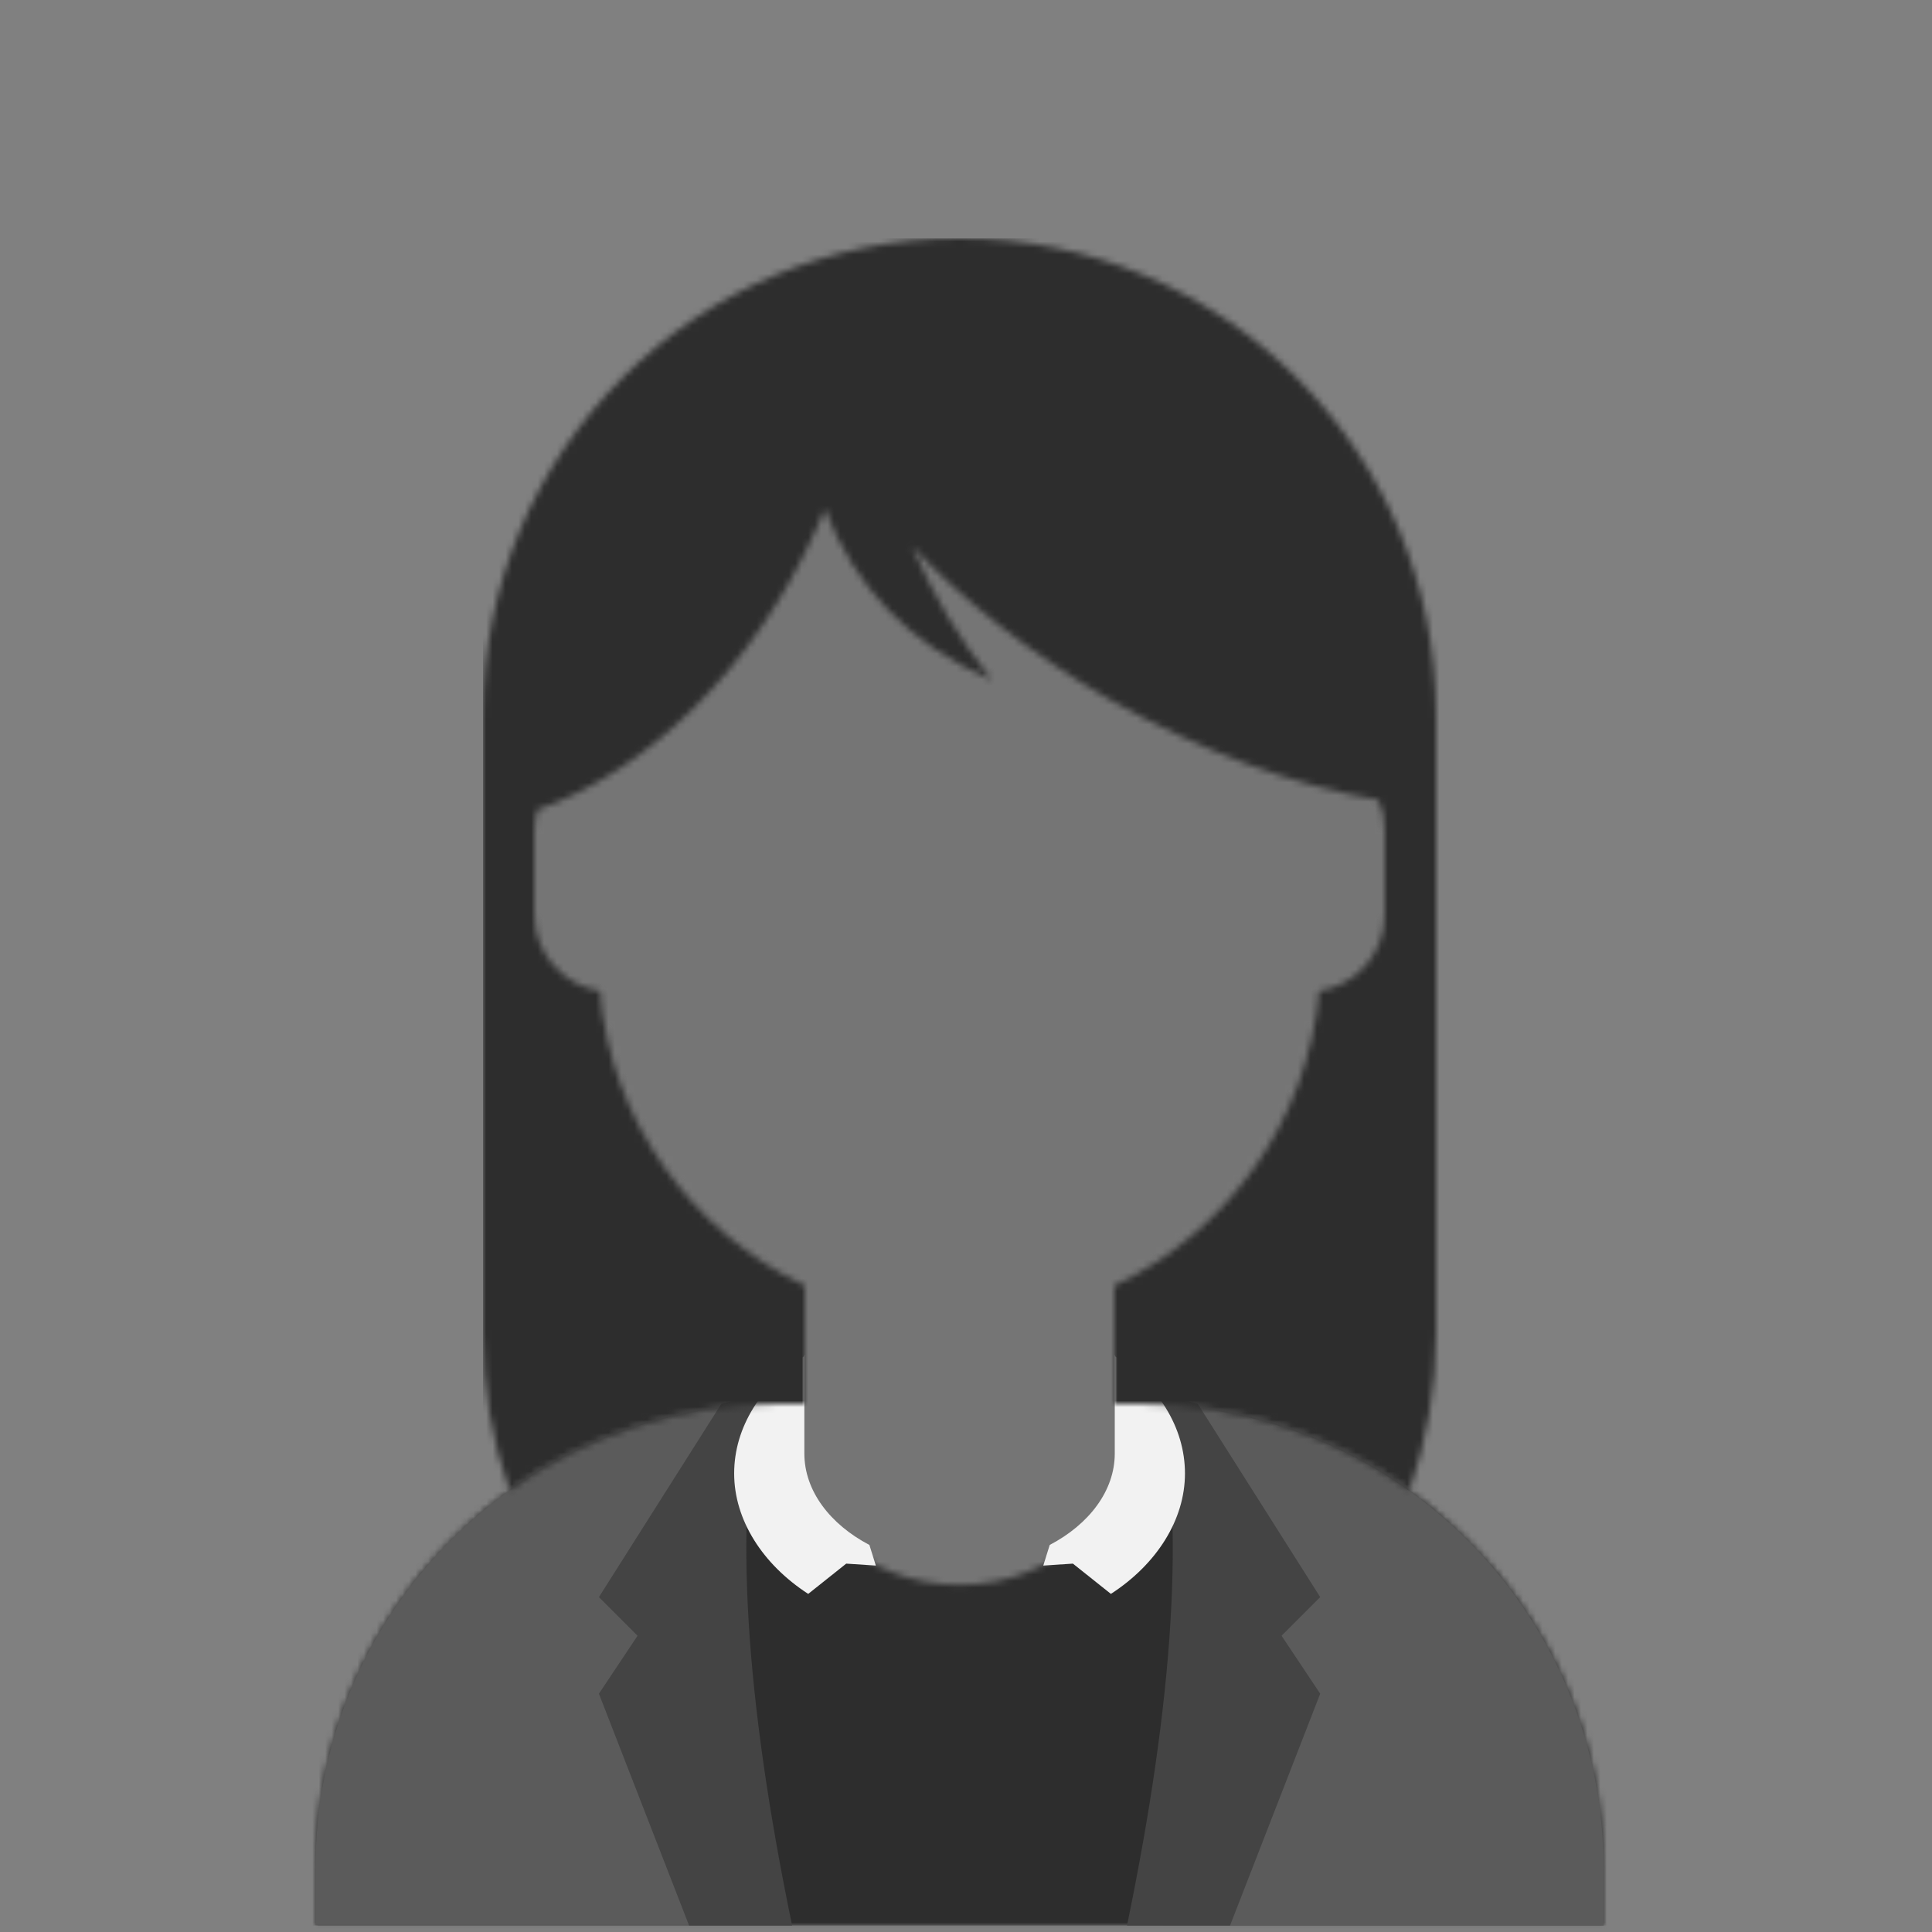
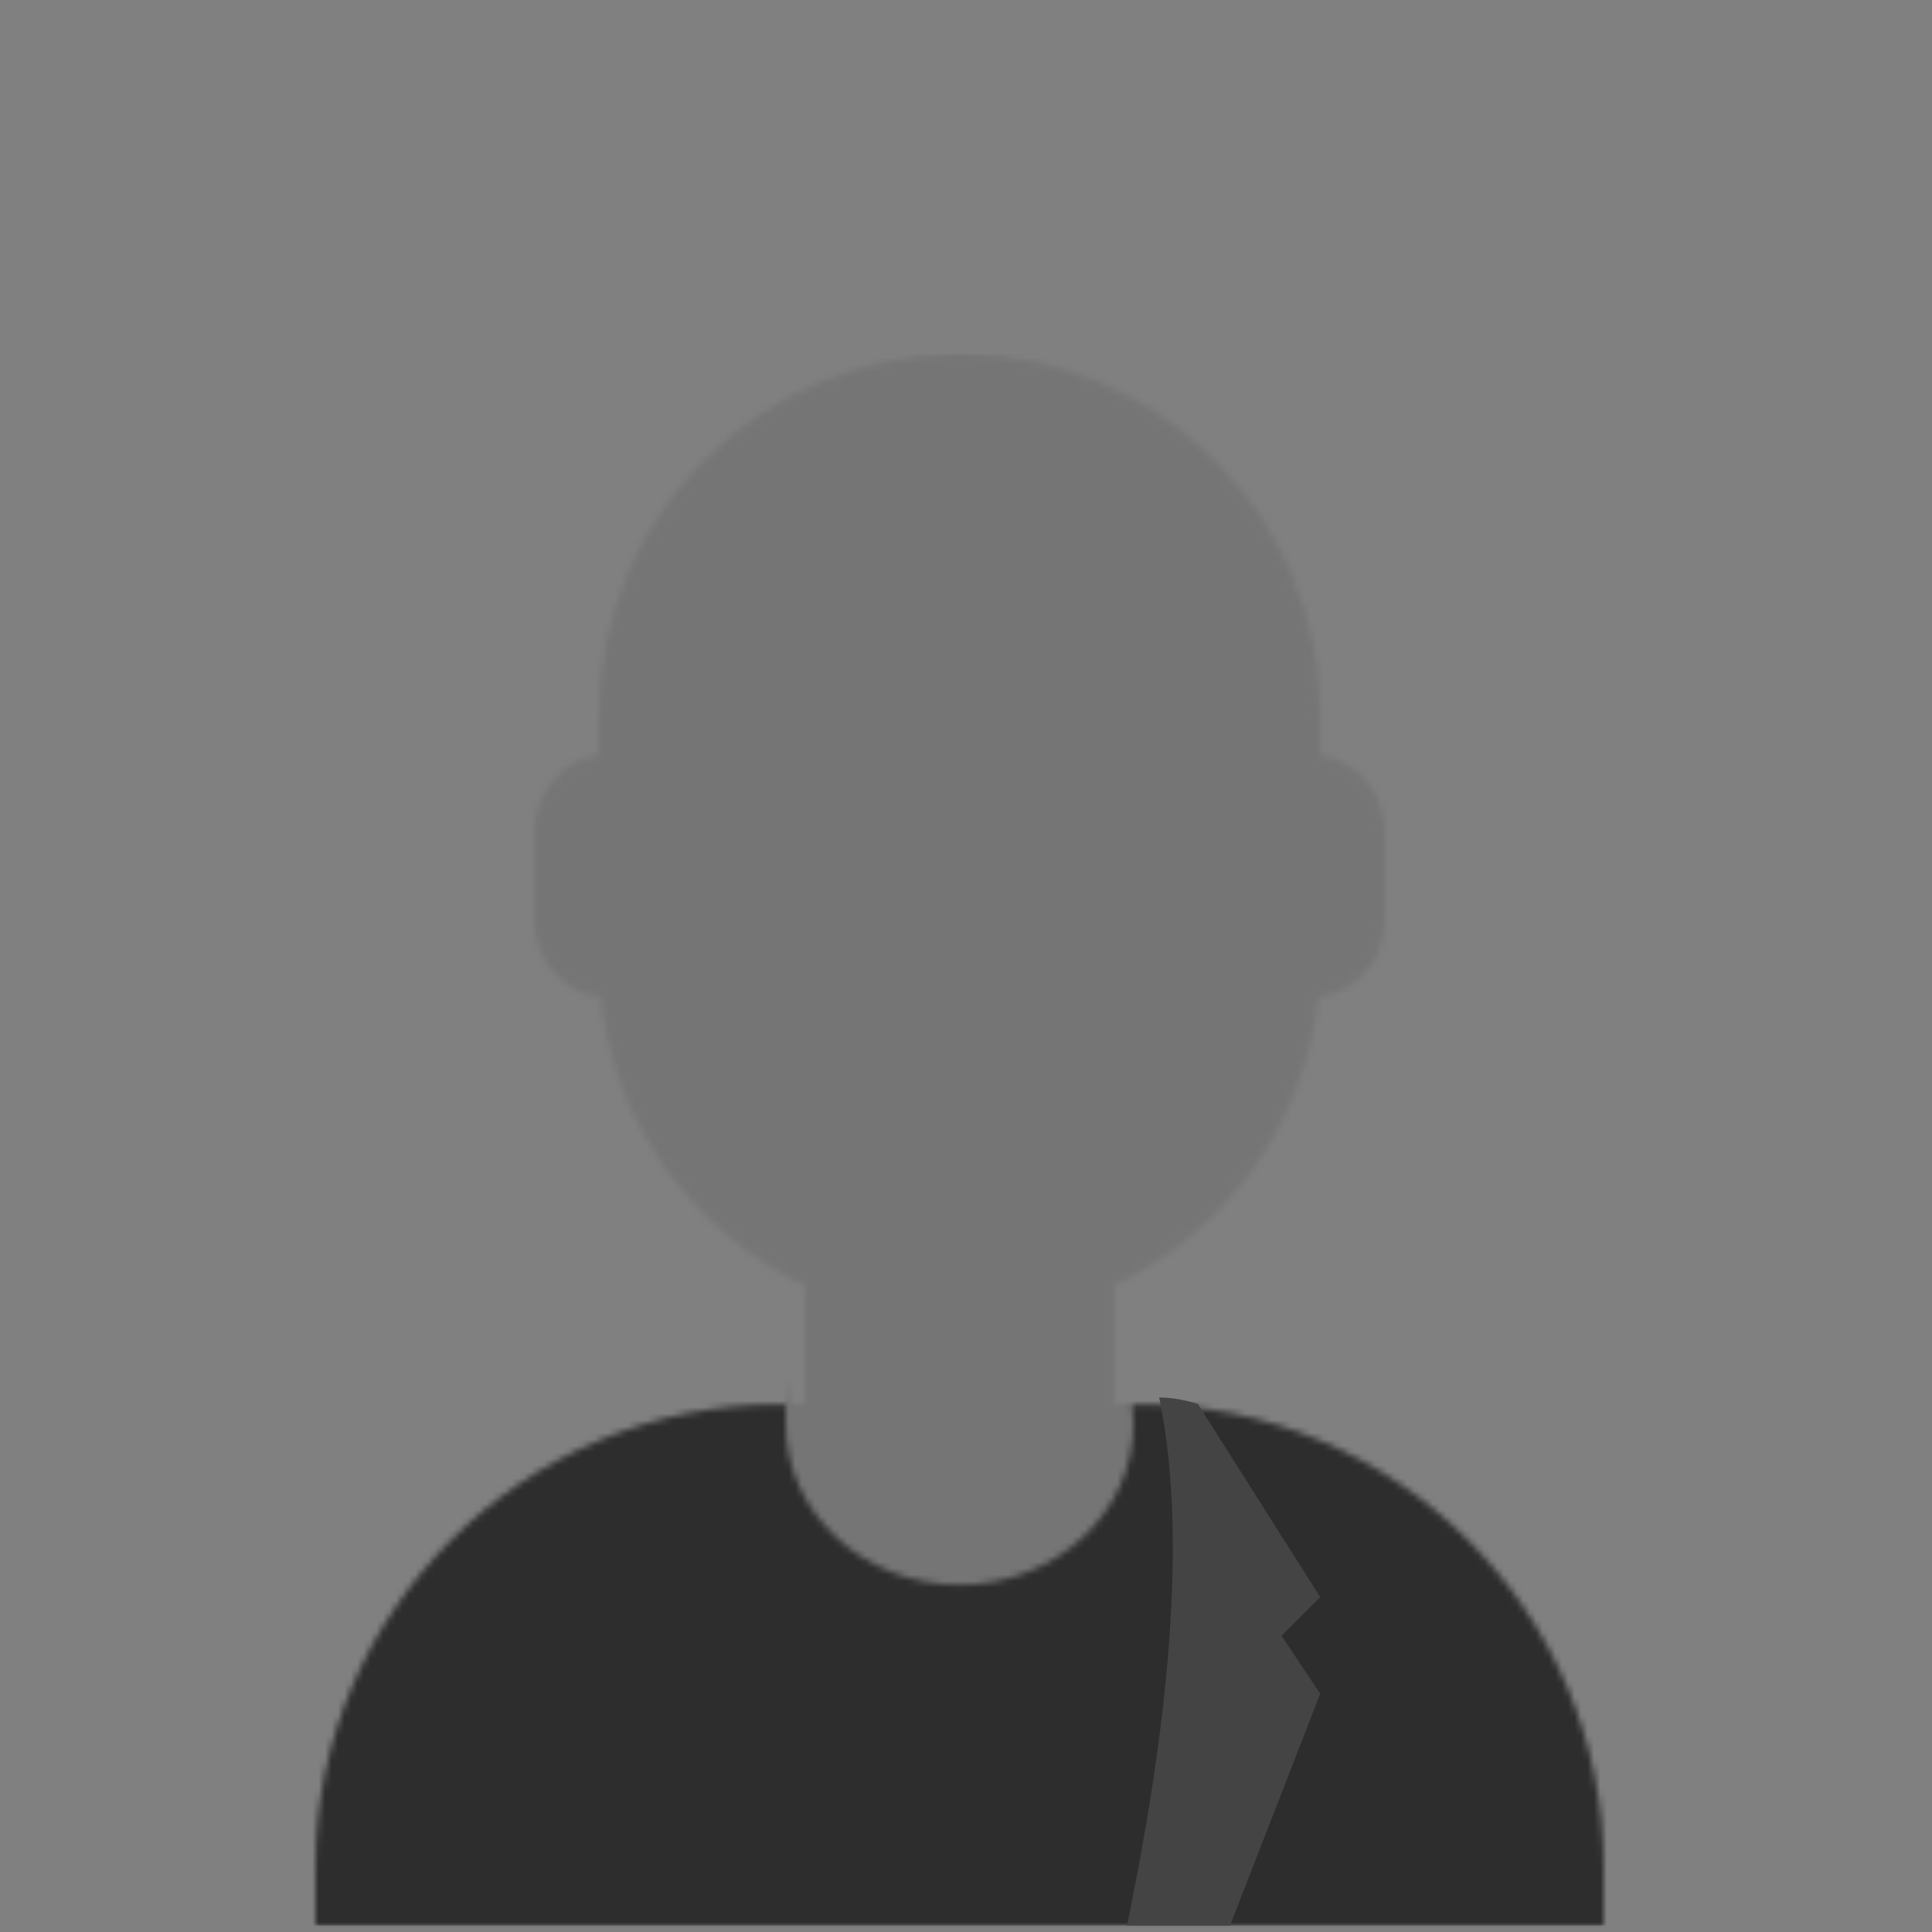
<svg xmlns="http://www.w3.org/2000/svg" viewBox="0 0 300 300">
  <rect x="0" y="0" width="300" height="300" fill="#808080" stroke="none" />
  <defs>
    <mask id="a" width="264" height="280" x="49" y="55" maskUnits="userSpaceOnUse">
      <path fill="#fff" fill-rule="evenodd" d="M173 199.6V218h4c39.8 0 72 32.2 72 72v9H49v-9c0-39.8 32.2-72 72-72h4v-18.4c-17.2-8.2-29.6-24.9-31.7-44.7-5.8-.8-10.3-5.8-10.3-11.9v-14c0-5.9 4.3-10.9 10-11.8V111c0-30.9 25.1-56 56-56s56 25.1 56 56v6.2c5.7 1 10 5.9 10 11.8v14c0 6.1-4.5 11.1-10.3 11.9-2.1 19.8-14.5 36.5-31.7 44.7Z" />
    </mask>
    <mask id="b" width="264" height="110" x="17" y="189" maskUnits="userSpaceOnUse">
      <path fill="#fff" fill-rule="evenodd" d="M122.2 218.1H121c-39.8 0-72 32.2-72 72v8.9h200v-8.9c0-39.8-32.2-72-72-72h-1.2c.1 1 .2 2 .2 3 0 13.8-12.1 25-27 25s-27-11.2-27-25 0-2 .2-3Z" />
    </mask>
    <mask id="c" width="322" height="298" x="17" y="19" maskUnits="userSpaceOnUse">
-       <path fill="#fff" d="M17 19h264v280H17z" />
-     </mask>
+       </mask>
    <mask id="d" width="264" height="280" x="75" y="37" maskUnits="userSpaceOnUse">
      <path fill="#fff" fill-rule="evenodd" d="M83.5 125.7c-.3 1.1-.5 2.2-.5 3.3v13c0 6 4.4 11 10.2 11.9 1.7 20.2 14.3 37.4 31.8 45.7V218h-4c-15.6 0-30.1 5-41.9 13.4-2.7-7.6-4.1-15.9-4.1-24.4v-96c0-40.9 33.1-74 74-74s74 33.1 74 74v96c0 8.6-1.5 16.8-4.1 24.4C207.1 223 192.6 218 177 218h-4v-18.4c17.5-8.3 30-25.5 31.8-45.7 5.8-.9 10.2-5.8 10.2-11.9v-13c0-1.7-.3-3.3-1-4.8-13-2.2-27.5-7.5-41.9-15.7-12.1-7-22.5-15.2-30.5-23.7 3.4 7.9 7.6 14.8 12.4 20.8-12.7-5.5-21.3-14.4-25.9-26.6-.4.9-.8 1.8-1.2 2.8-9.8 22.1-26.5 38-43.6 44Z" />
    </mask>
  </defs>
  <g mask="url(#a)">
    <path fill="#757575" d="M49 55h264v280H49z" />
  </g>
  <g mask="url(#b)">
    <path fill="#2d2d2d" d="M17 189h264v110H17z" />
  </g>
  <g fill-rule="evenodd">
-     <path fill="#5b5b5b" d="M117.8 218.1C79.5 219.8 49 251.3 49 290v8.9h69.4c-3.4-12.1-5.4-26.3-5.4-41.5s1.7-27.8 4.8-39.4Zm62.8 80.9H249v-8.9c0-38.3-30-69.7-67.8-71.9 3 11.6 4.8 25 4.8 39.3s-2 29.4-5.4 41.5Z" />
-     <path fill="#444" d="M118 217c-4 19.3-2.3 46.7 5 82h-16l-14-36 6-9-6-6 19-30c2-.6 4-1 6-1Z" />
    <path fill="#444" d="M180 217c4 19.3 2.3 46.7-5 82h16l14-36-6-9 6-6-19-30c-2-.6-4-1-6-1Z" data-name="Wing" />
  </g>
-   <path fill="#f2f2f2" fill-rule="evenodd" d="M173 210.5c6.8 4.6 11 11.1 11 18.3s-4.4 14.1-11.5 18.7l-5.9-4.7-4.6.3 1-3.2c6.1-3.2 10.1-8.4 10.1-14.2v-15.3Zm-48 0c-6.8 4.6-11 11.1-11 18.3s4.4 14.1 11.5 18.7l5.9-4.7 4.6.3-1-3.2c-6.1-3.2-10.1-8.4-10.1-14.2v-15.3Z" />
  <g mask="url(#c)">
    <g mask="url(#d)">
-       <path fill="#2d2d2d" d="M75 37h264v280H75z" />
-     </g>
+       </g>
  </g>
</svg>